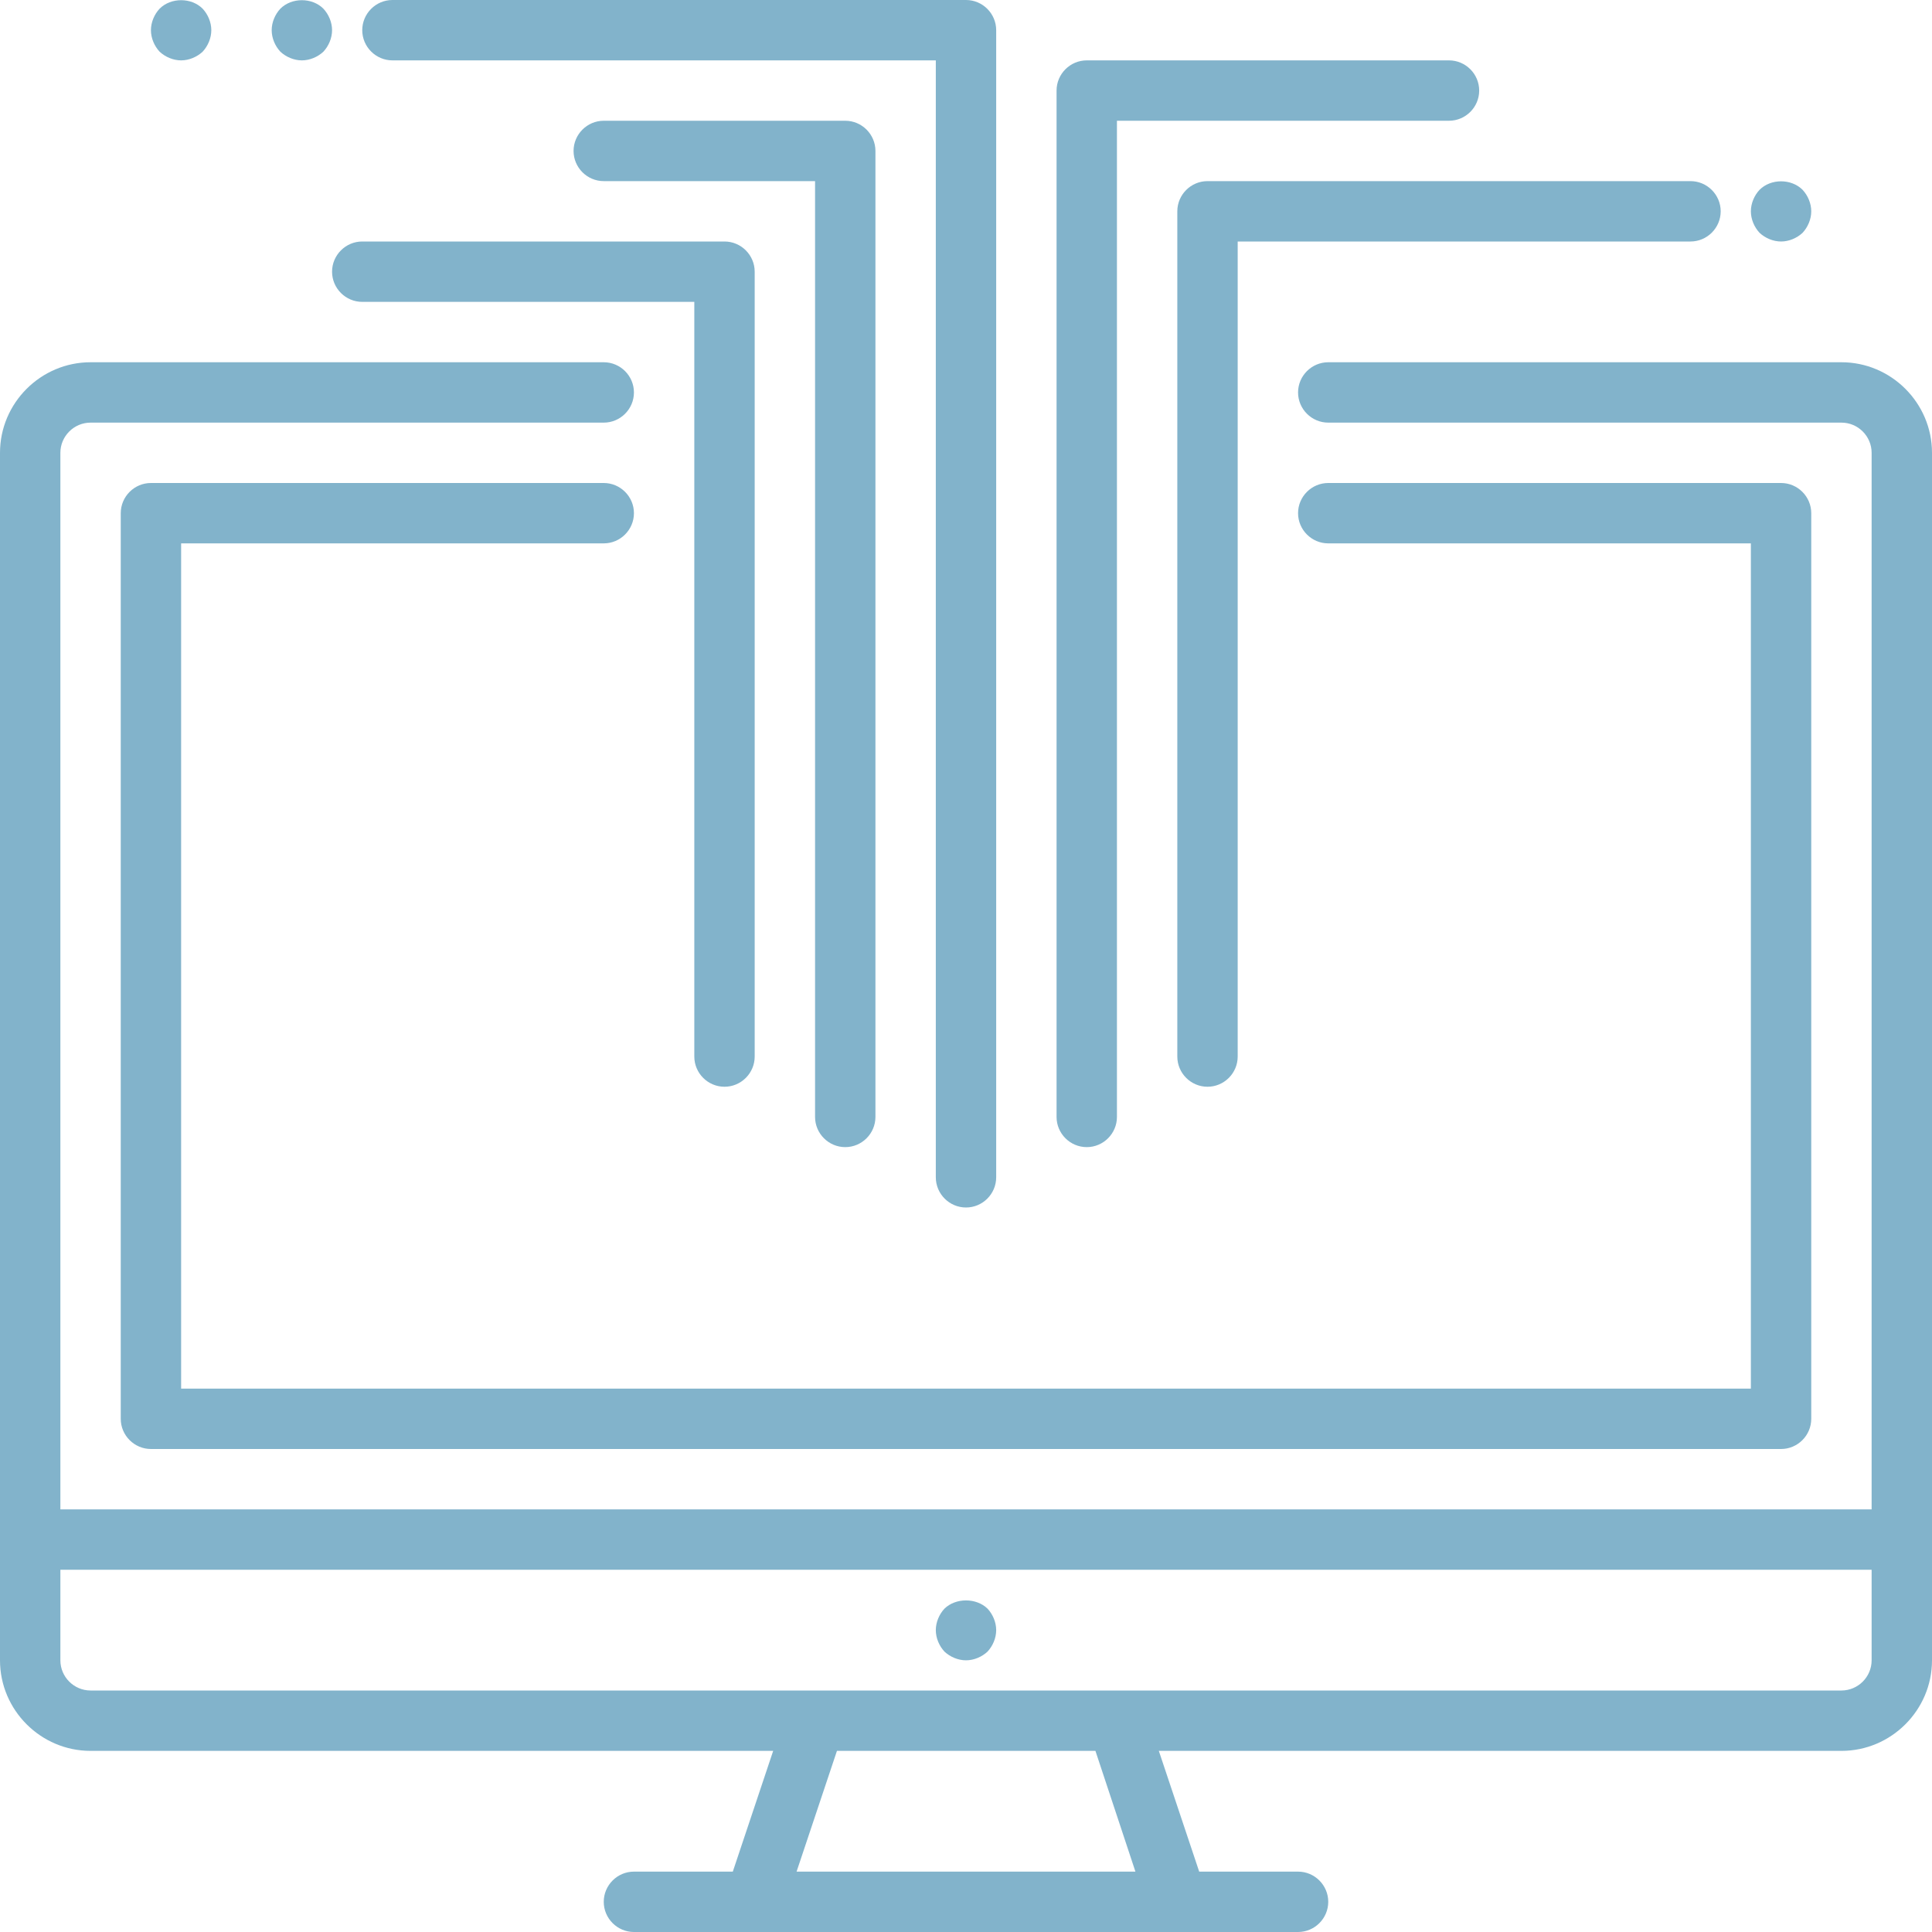
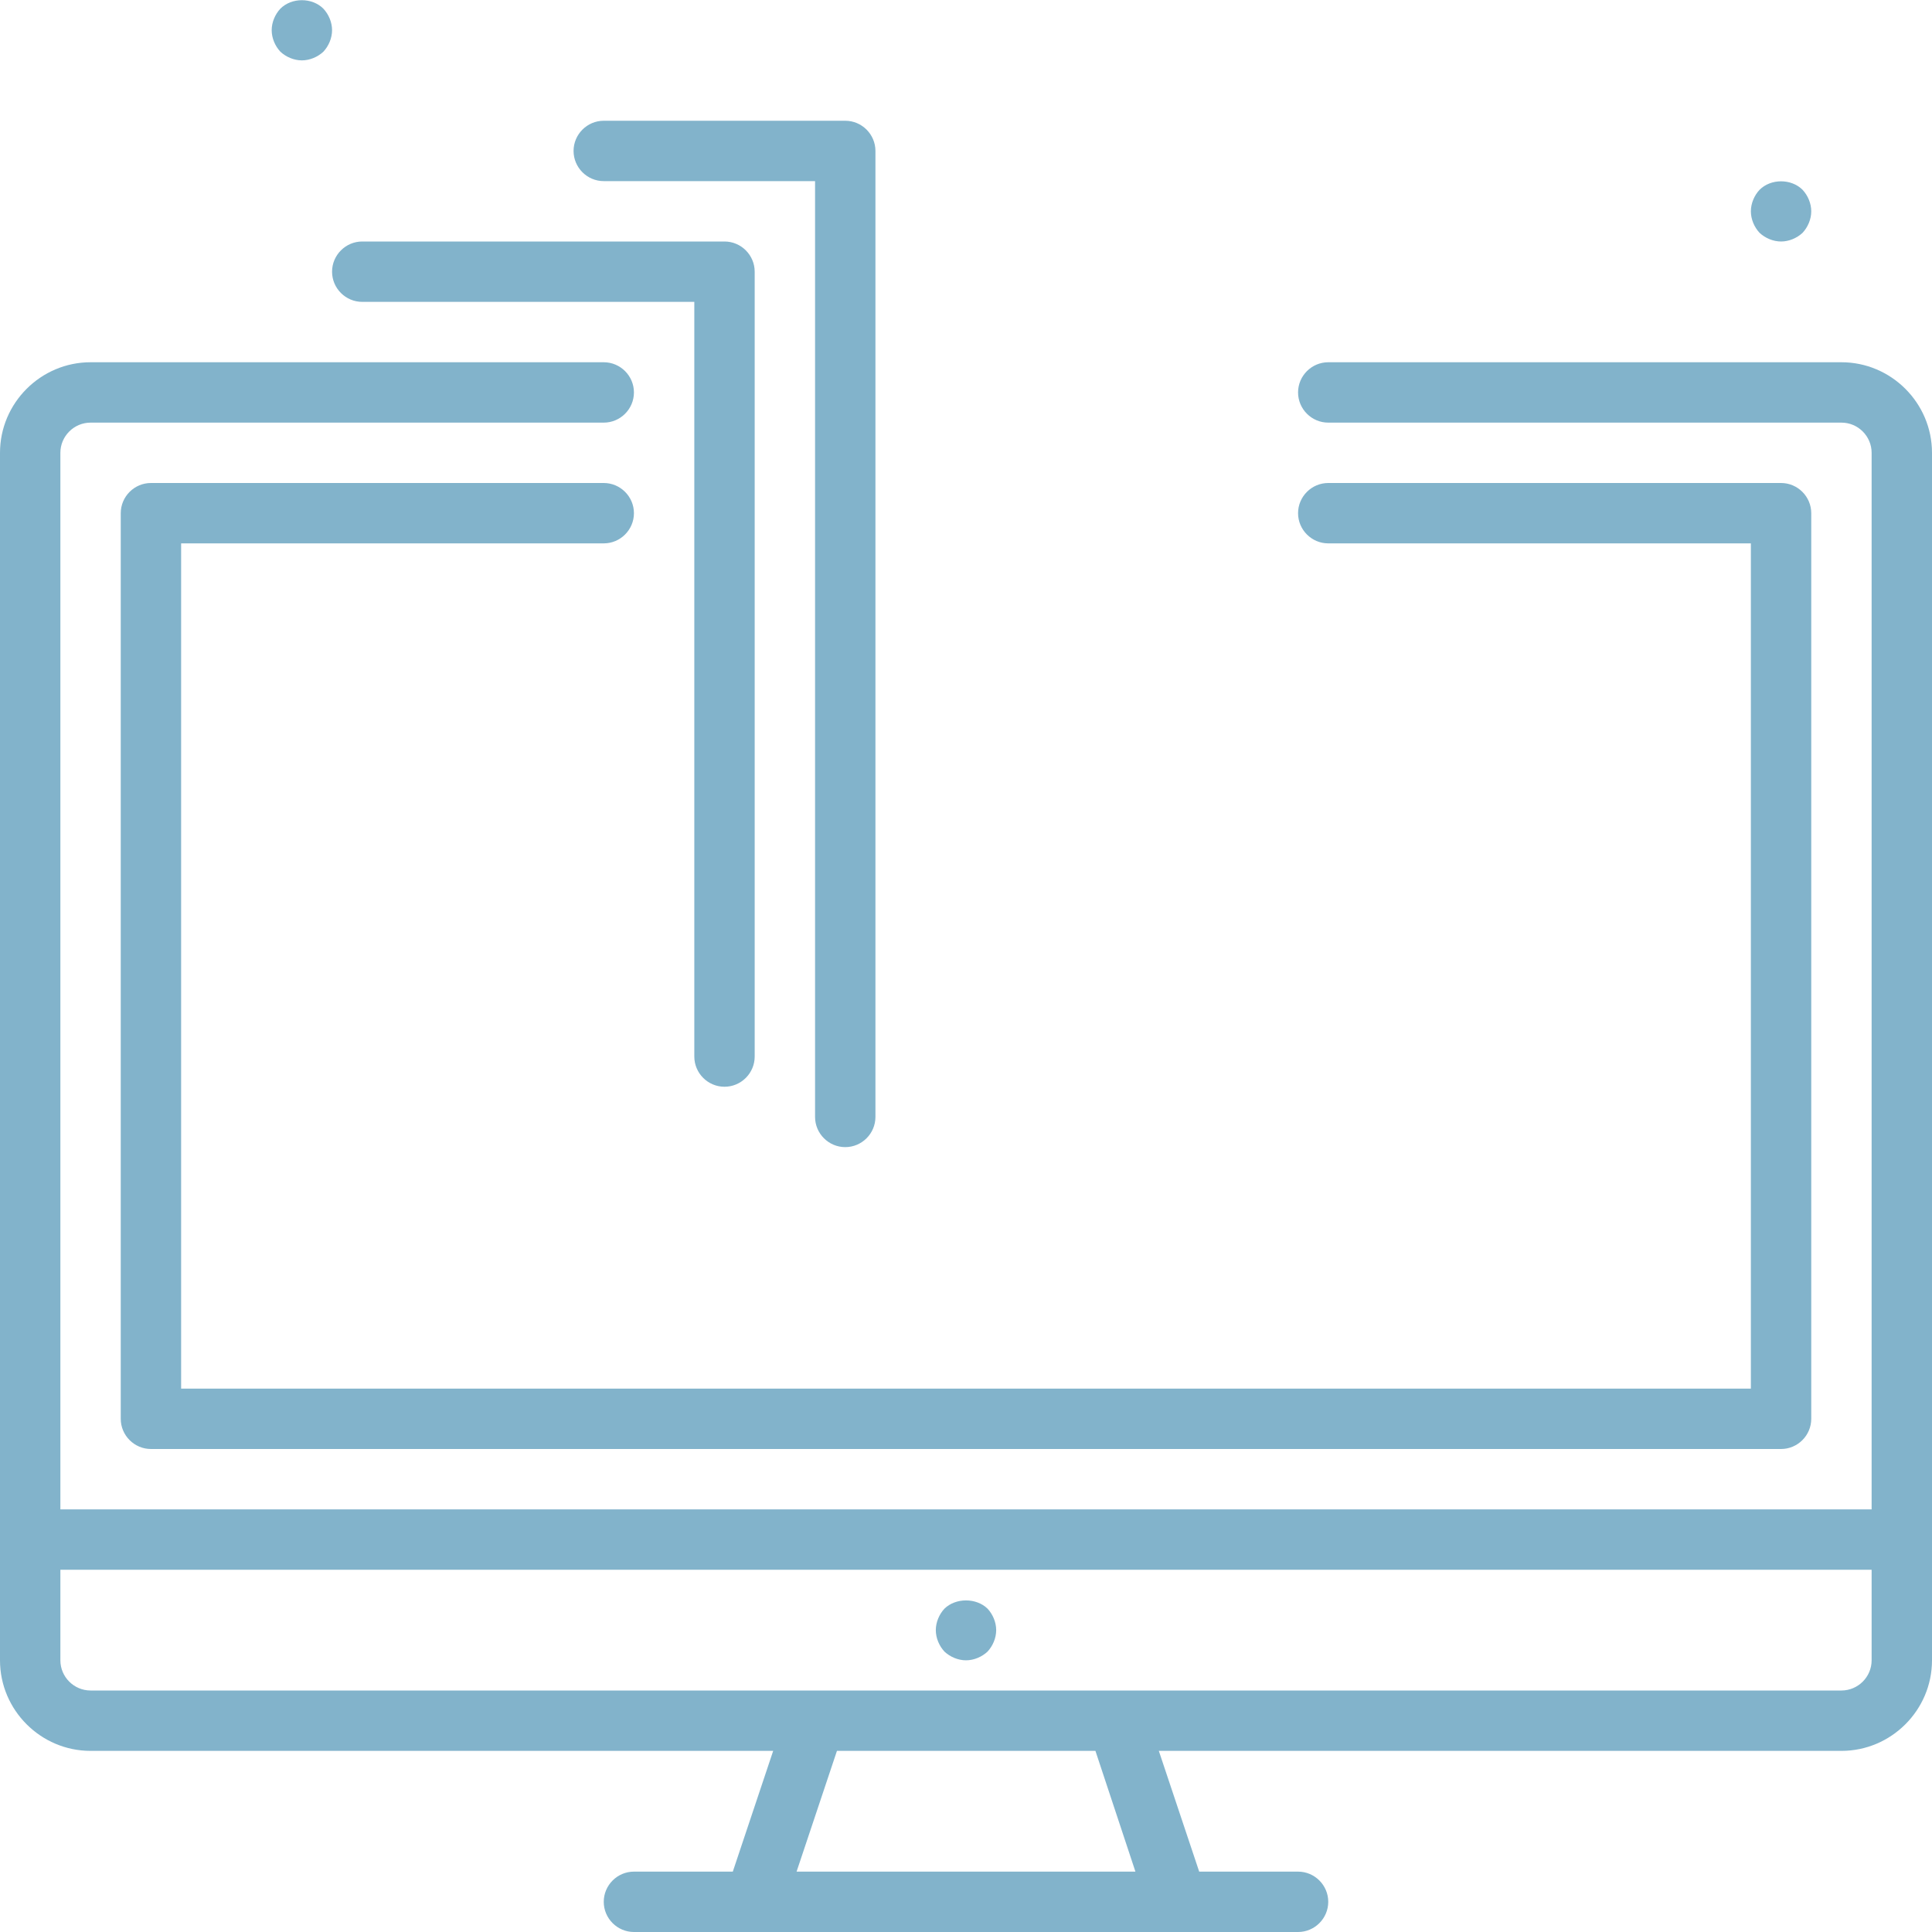
<svg xmlns="http://www.w3.org/2000/svg" enable-background="new 0 0 512 512" height="512" viewBox="0 0 512 512" width="512">
  <g fill="#82b3cb">
    <path d="m488 96h-136c-4.4 0-8 3.6-8 8s3.6 8 8 8h136c4.4 0 8 3.6 8 8v280h-480v-280c0-4.4 3.6-8 8-8h136c4.4 0 8-3.6 8-8s-3.6-8-8-8h-136c-13.2 0-24 10.8-24 24v320c0 13.2 10.8 24 24 24h180.9l-10.7 32h-26.2c-4.4 0-8 3.6-8 8s3.6 8 8 8h32 112 32c4.4 0 8-3.6 8-8s-3.6-8-8-8h-26.2l-10.7-32h180.9c13.2 0 24-10.8 24-24v-320c0-13.2-10.8-24-24-24zm-187.1 400h-89.8l10.7-32h68.5zm187.1-48h-192-80-192c-4.4 0-8-3.6-8-8v-24h480v24c0 4.4-3.6 8-8 8z" />
    <path d="m160 144c4.4 0 8-3.6 8-8s-3.6-8-8-8h-120c-4.4 0-8 3.6-8 8v240c0 4.4 3.6 8 8 8h432c4.4 0 8-3.6 8-8v-240c0-4.4-3.6-8-8-8h-120c-4.4 0-8 3.6-8 8s3.6 8 8 8h112v224h-416v-224z" />
    <path d="m250.3 426.3c-1.4 1.5-2.3 3.6-2.3 5.7s.9 4.2 2.3 5.7c1.5 1.4 3.6 2.3 5.7 2.3s4.2-.9 5.7-2.3c1.4-1.5 2.3-3.6 2.3-5.7s-.9-4.2-2.3-5.7c-3-2.9-8.4-2.9-11.4 0z" />
-     <path d="m288 304c4.4 0 8-3.6 8-8v-264h88c4.4 0 8-3.6 8-8s-3.6-8-8-8h-96c-4.4 0-8 3.6-8 8v272c0 4.4 3.6 8 8 8z" />
    <path d="m224 304c4.4 0 8-3.6 8-8v-256c0-4.4-3.6-8-8-8h-64c-4.4 0-8 3.6-8 8s3.6 8 8 8h56v248c0 4.4 3.6 8 8 8z" />
-     <path d="m104 16h144v296c0 4.4 3.6 8 8 8s8-3.6 8-8v-304c0-4.4-3.6-8-8-8h-152c-4.4 0-8 3.6-8 8s3.6 8 8 8z" />
    <path d="m96 80h88v200c0 4.4 3.6 8 8 8s8-3.6 8-8v-208c0-4.4-3.6-8-8-8h-96c-4.4 0-8 3.6-8 8s3.6 8 8 8z" />
-     <path d="m312 56v224c0 4.4 3.6 8 8 8s8-3.6 8-8v-216h120c4.4 0 8-3.6 8-8s-3.6-8-8-8h-128c-4.4 0-8 3.6-8 8z" />
    <path d="m80 16c2.1 0 4.2-.9 5.7-2.3 1.4-1.5 2.3-3.6 2.3-5.7s-.9-4.2-2.3-5.7c-3-3-8.4-3-11.4 0-1.4 1.5-2.3 3.6-2.3 5.7s.9 4.2 2.3 5.7c1.5 1.4 3.6 2.3 5.7 2.3z" />
-     <path d="m48 16c2.1 0 4.2-.9 5.7-2.3 1.4-1.5 2.3-3.6 2.3-5.7s-.9-4.2-2.3-5.7c-3-3-8.4-3-11.4 0-1.4 1.5-2.3 3.6-2.3 5.7s.9 4.2 2.3 5.7c1.5 1.4 3.6 2.3 5.7 2.3z" />
    <path d="m472 64c2.1 0 4.2-.9 5.7-2.3 1.4-1.5 2.3-3.6 2.3-5.7s-.9-4.2-2.3-5.7c-3-3-8.4-3-11.4 0-1.4 1.5-2.3 3.6-2.3 5.7s.9 4.2 2.3 5.7c1.5 1.4 3.6 2.3 5.7 2.3z" />
  </g>
</svg>